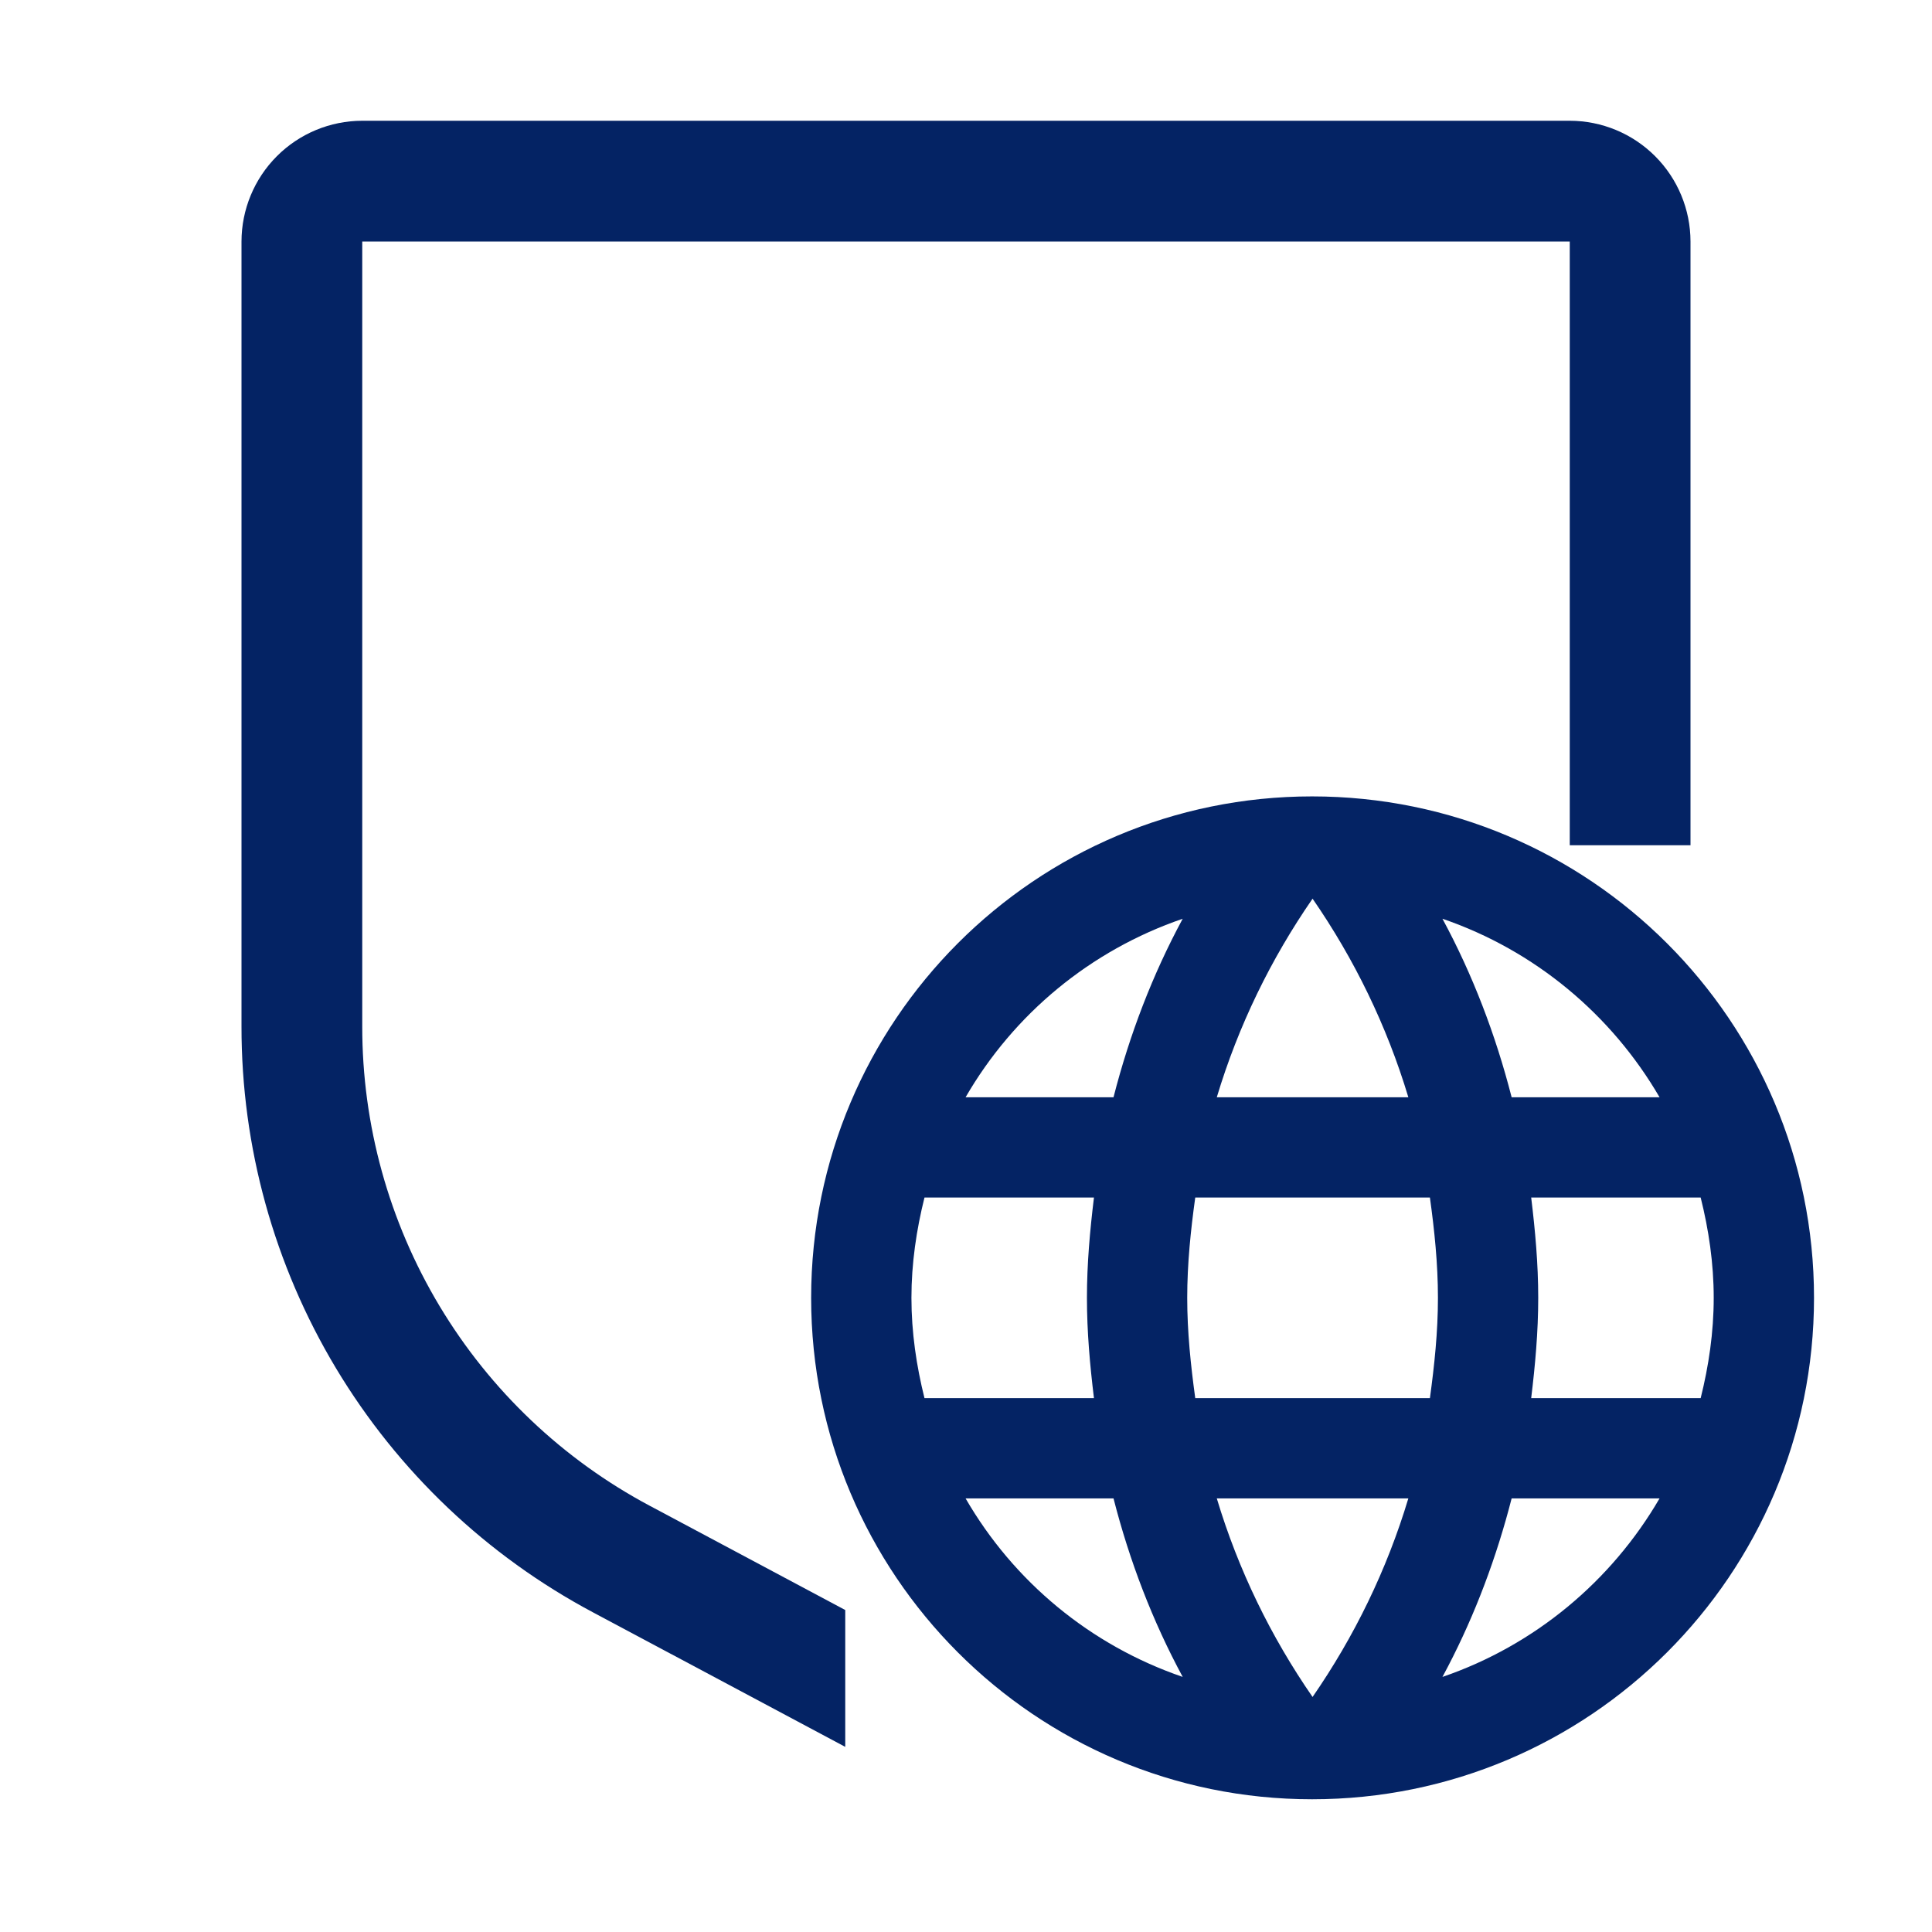
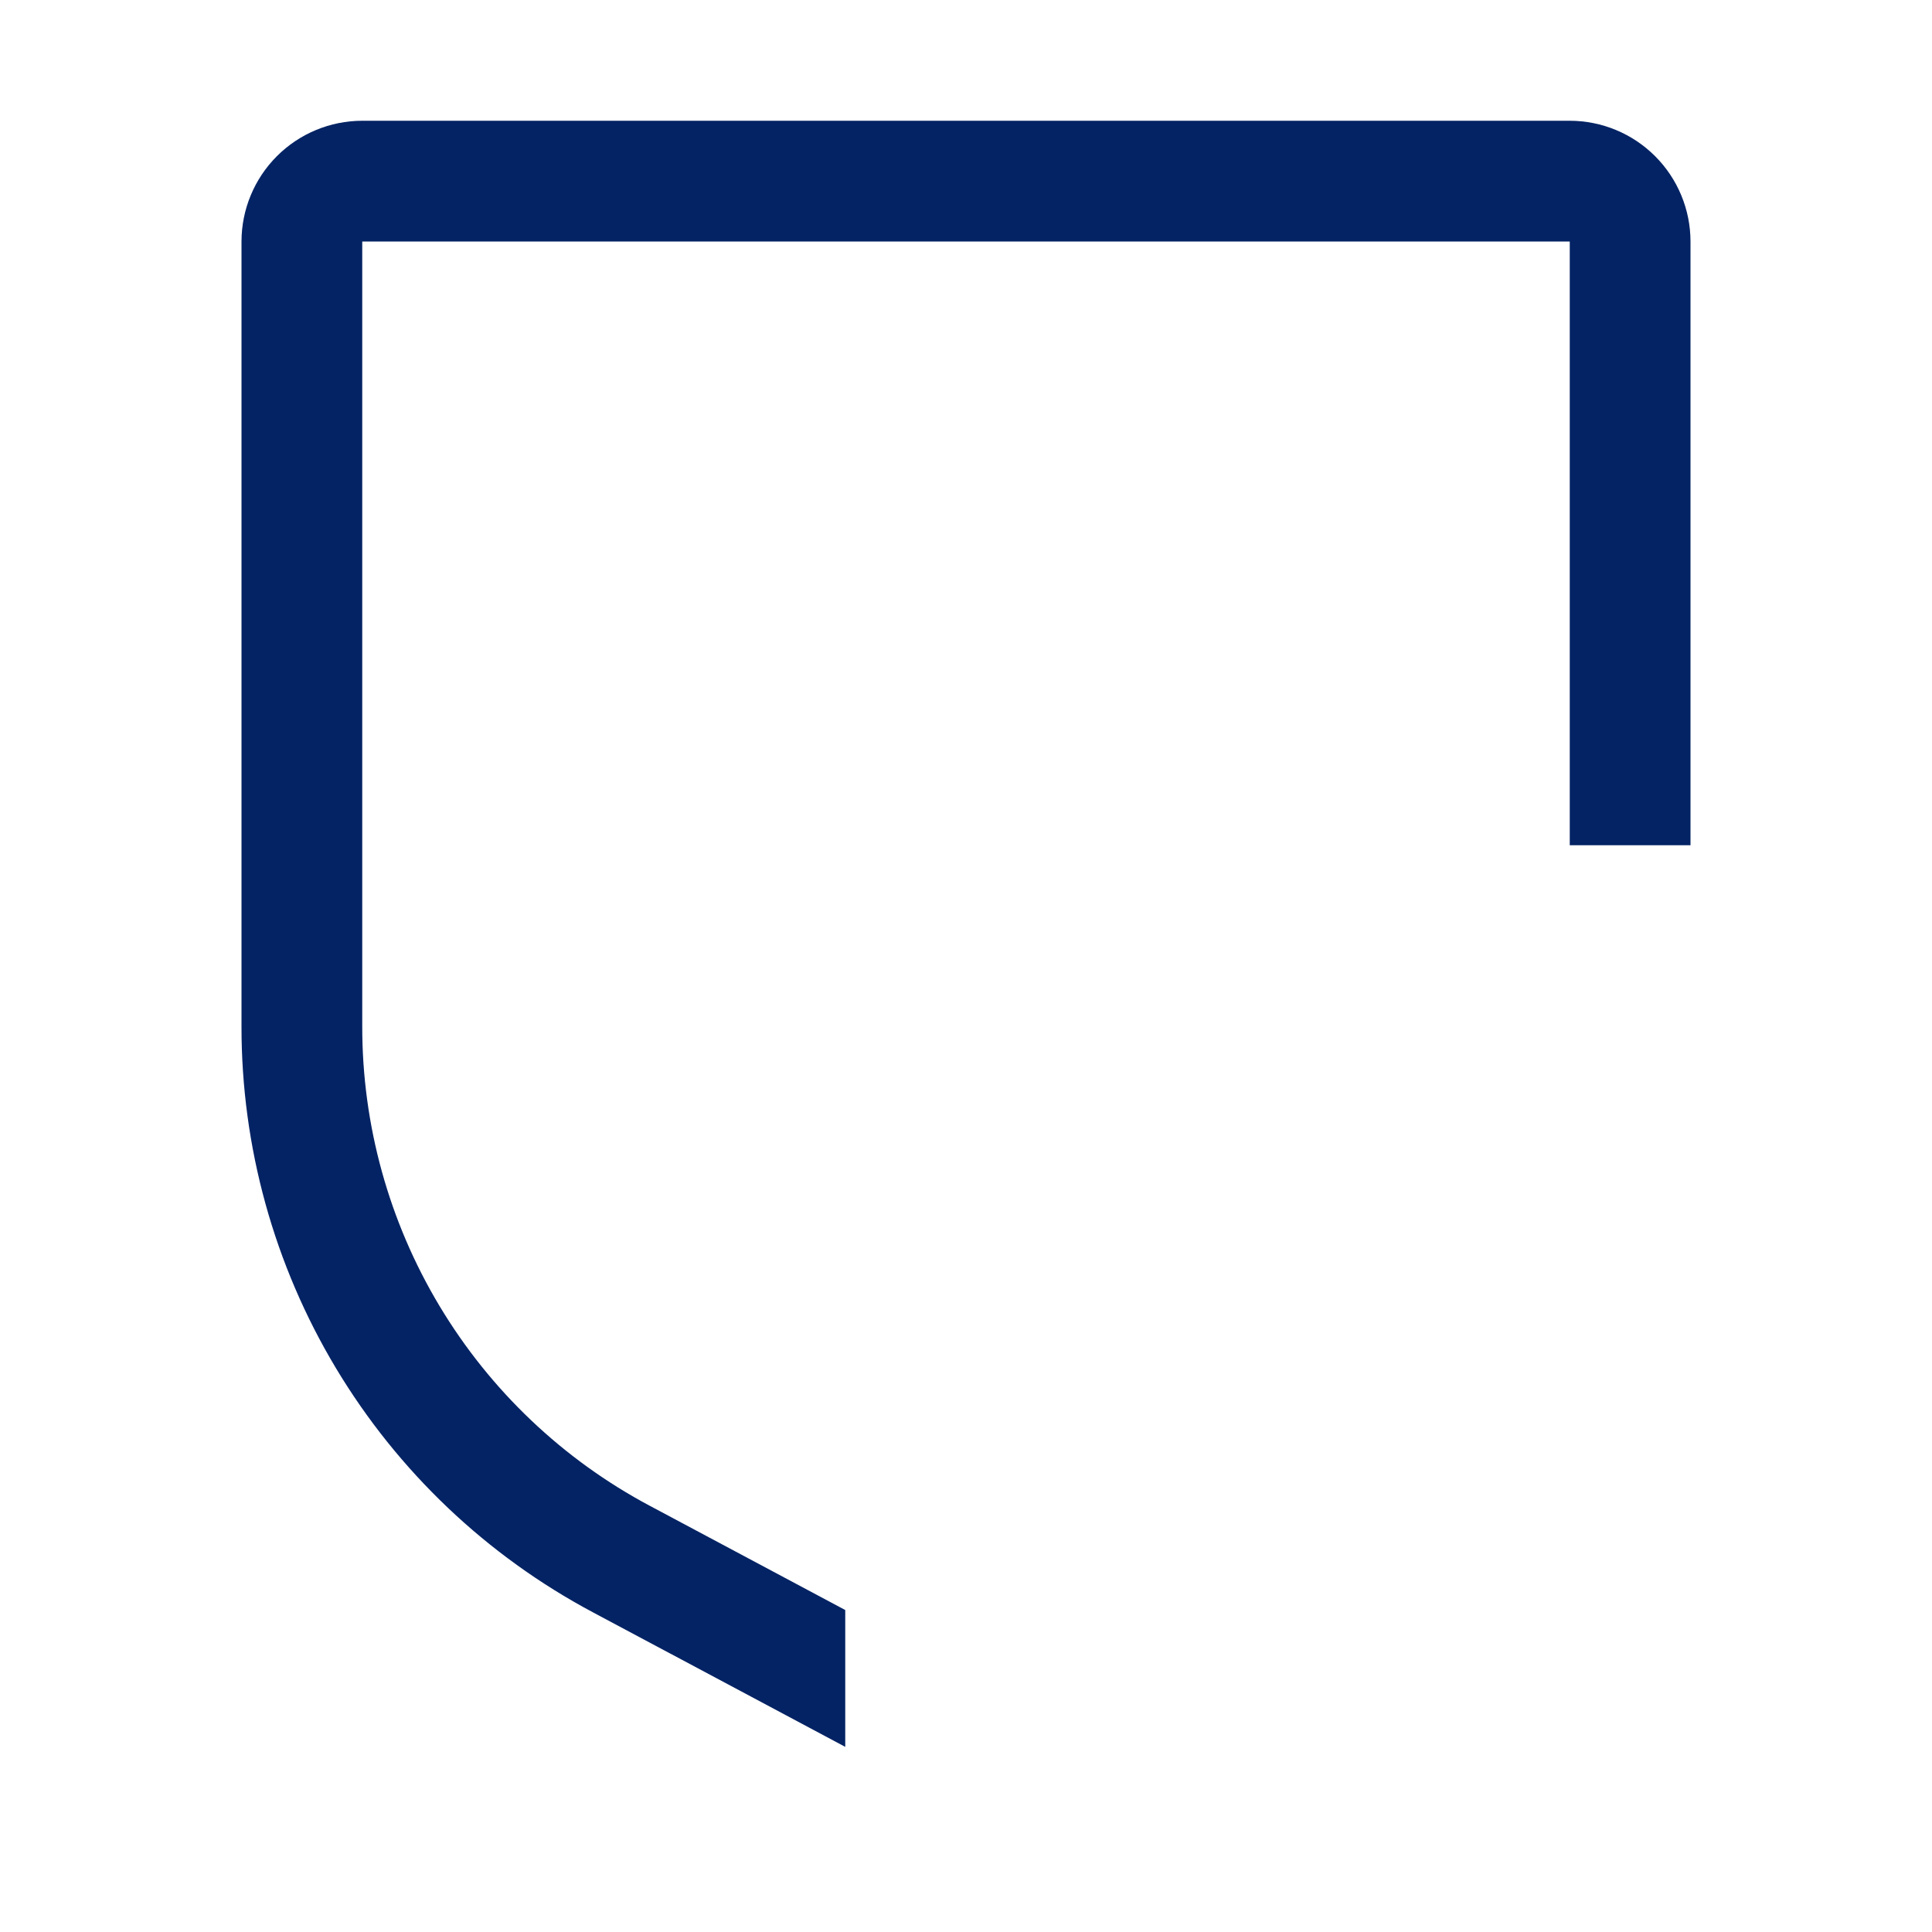
<svg xmlns="http://www.w3.org/2000/svg" width="131" height="131" viewBox="0 0 131 131" fill="none">
  <path d="M57.312 109.168L44.072 102.108C38.174 98.971 33.242 94.286 29.805 88.558C26.368 82.83 24.556 76.274 24.562 69.594V16.375H106.438V57.312H114.625V16.375C114.623 14.204 113.759 12.123 112.224 10.588C110.689 9.053 108.608 8.19 106.438 8.188H24.562C22.392 8.19 20.311 9.053 18.776 10.588C17.241 12.123 16.378 14.204 16.375 16.375V69.594C16.366 77.758 18.581 85.771 22.781 92.772C26.982 99.773 33.01 105.498 40.218 109.332L57.312 118.447V109.168Z" fill="#042364" />
-   <path d="M88.966 54C107.768 54 123 69.232 123 88C123 106.768 107.768 122 88.966 122C70.198 122 55 106.768 55 88C55 69.232 70.198 54 88.966 54ZM82.505 101.6C83.967 106.462 86.177 110.984 88.999 115.064C91.821 110.984 94.031 106.462 95.493 101.6H82.505ZM65.472 101.6C68.736 107.244 73.938 111.562 80.194 113.704C78.154 109.93 76.59 105.85 75.502 101.6H65.472ZM102.497 101.6C101.477 105.584 100.039 109.42 98.183 112.993L97.806 113.704C104.062 111.562 109.263 107.21 112.527 101.6H102.497ZM62.685 81.2C62.141 83.376 61.8 85.654 61.8 88C61.8 90.346 62.141 92.624 62.685 94.8H74.176C73.904 92.556 73.7 90.312 73.7 88C73.7 85.688 73.904 83.444 74.176 81.2H62.685ZM81.044 81.2C80.738 83.41 80.5 85.688 80.5 88C80.5 90.312 80.738 92.556 81.044 94.8H96.956C97.262 92.556 97.5 90.312 97.5 88C97.5 85.688 97.262 83.41 96.956 81.2H81.044ZM103.823 81.2C104.095 83.444 104.3 85.688 104.3 88C104.3 90.312 104.095 92.556 103.823 94.8H115.315C115.859 92.624 116.199 90.346 116.199 88C116.199 85.654 115.859 83.376 115.315 81.2H103.823ZM80.194 62.296C73.938 64.438 68.736 68.756 65.472 74.4H75.502C76.59 70.15 78.154 66.07 80.194 62.296ZM88.999 60.935C86.177 65.016 83.967 69.538 82.505 74.4H95.493C94.031 69.538 91.821 65.016 88.999 60.935ZM97.806 62.296C99.846 66.07 101.409 70.15 102.497 74.4H112.527C109.263 68.79 104.062 64.438 97.806 62.296Z" fill="#042364" />
</svg>